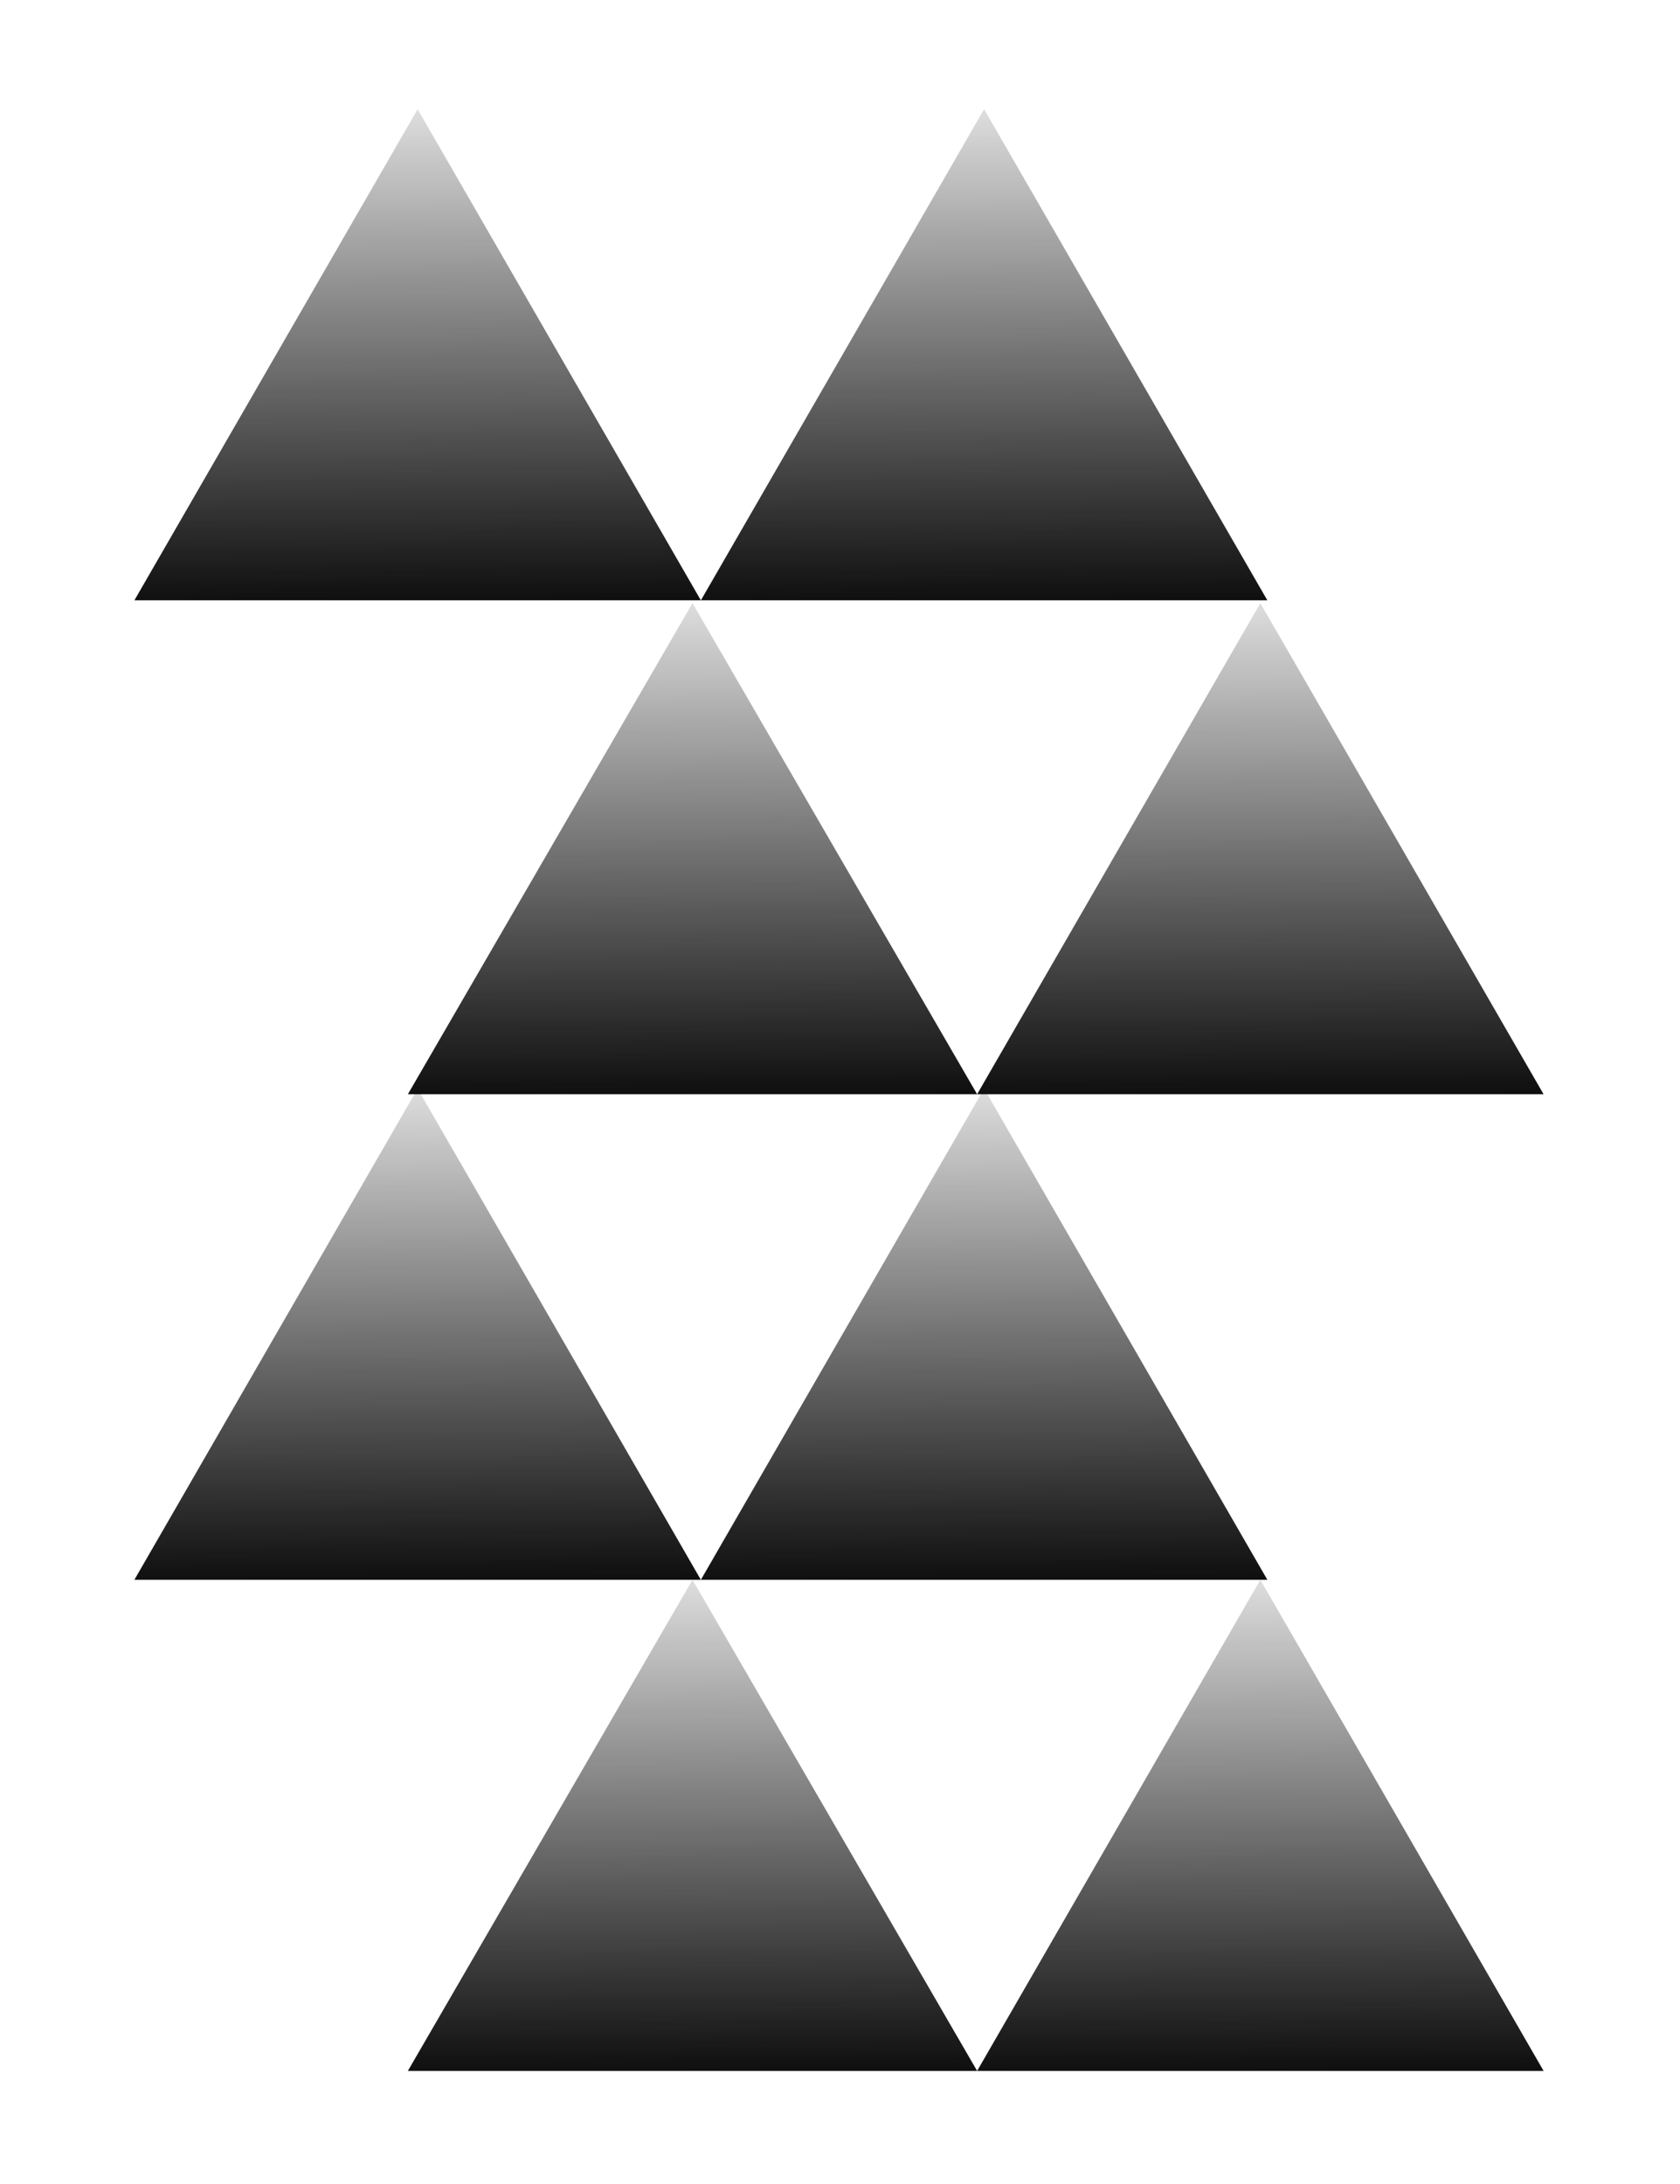
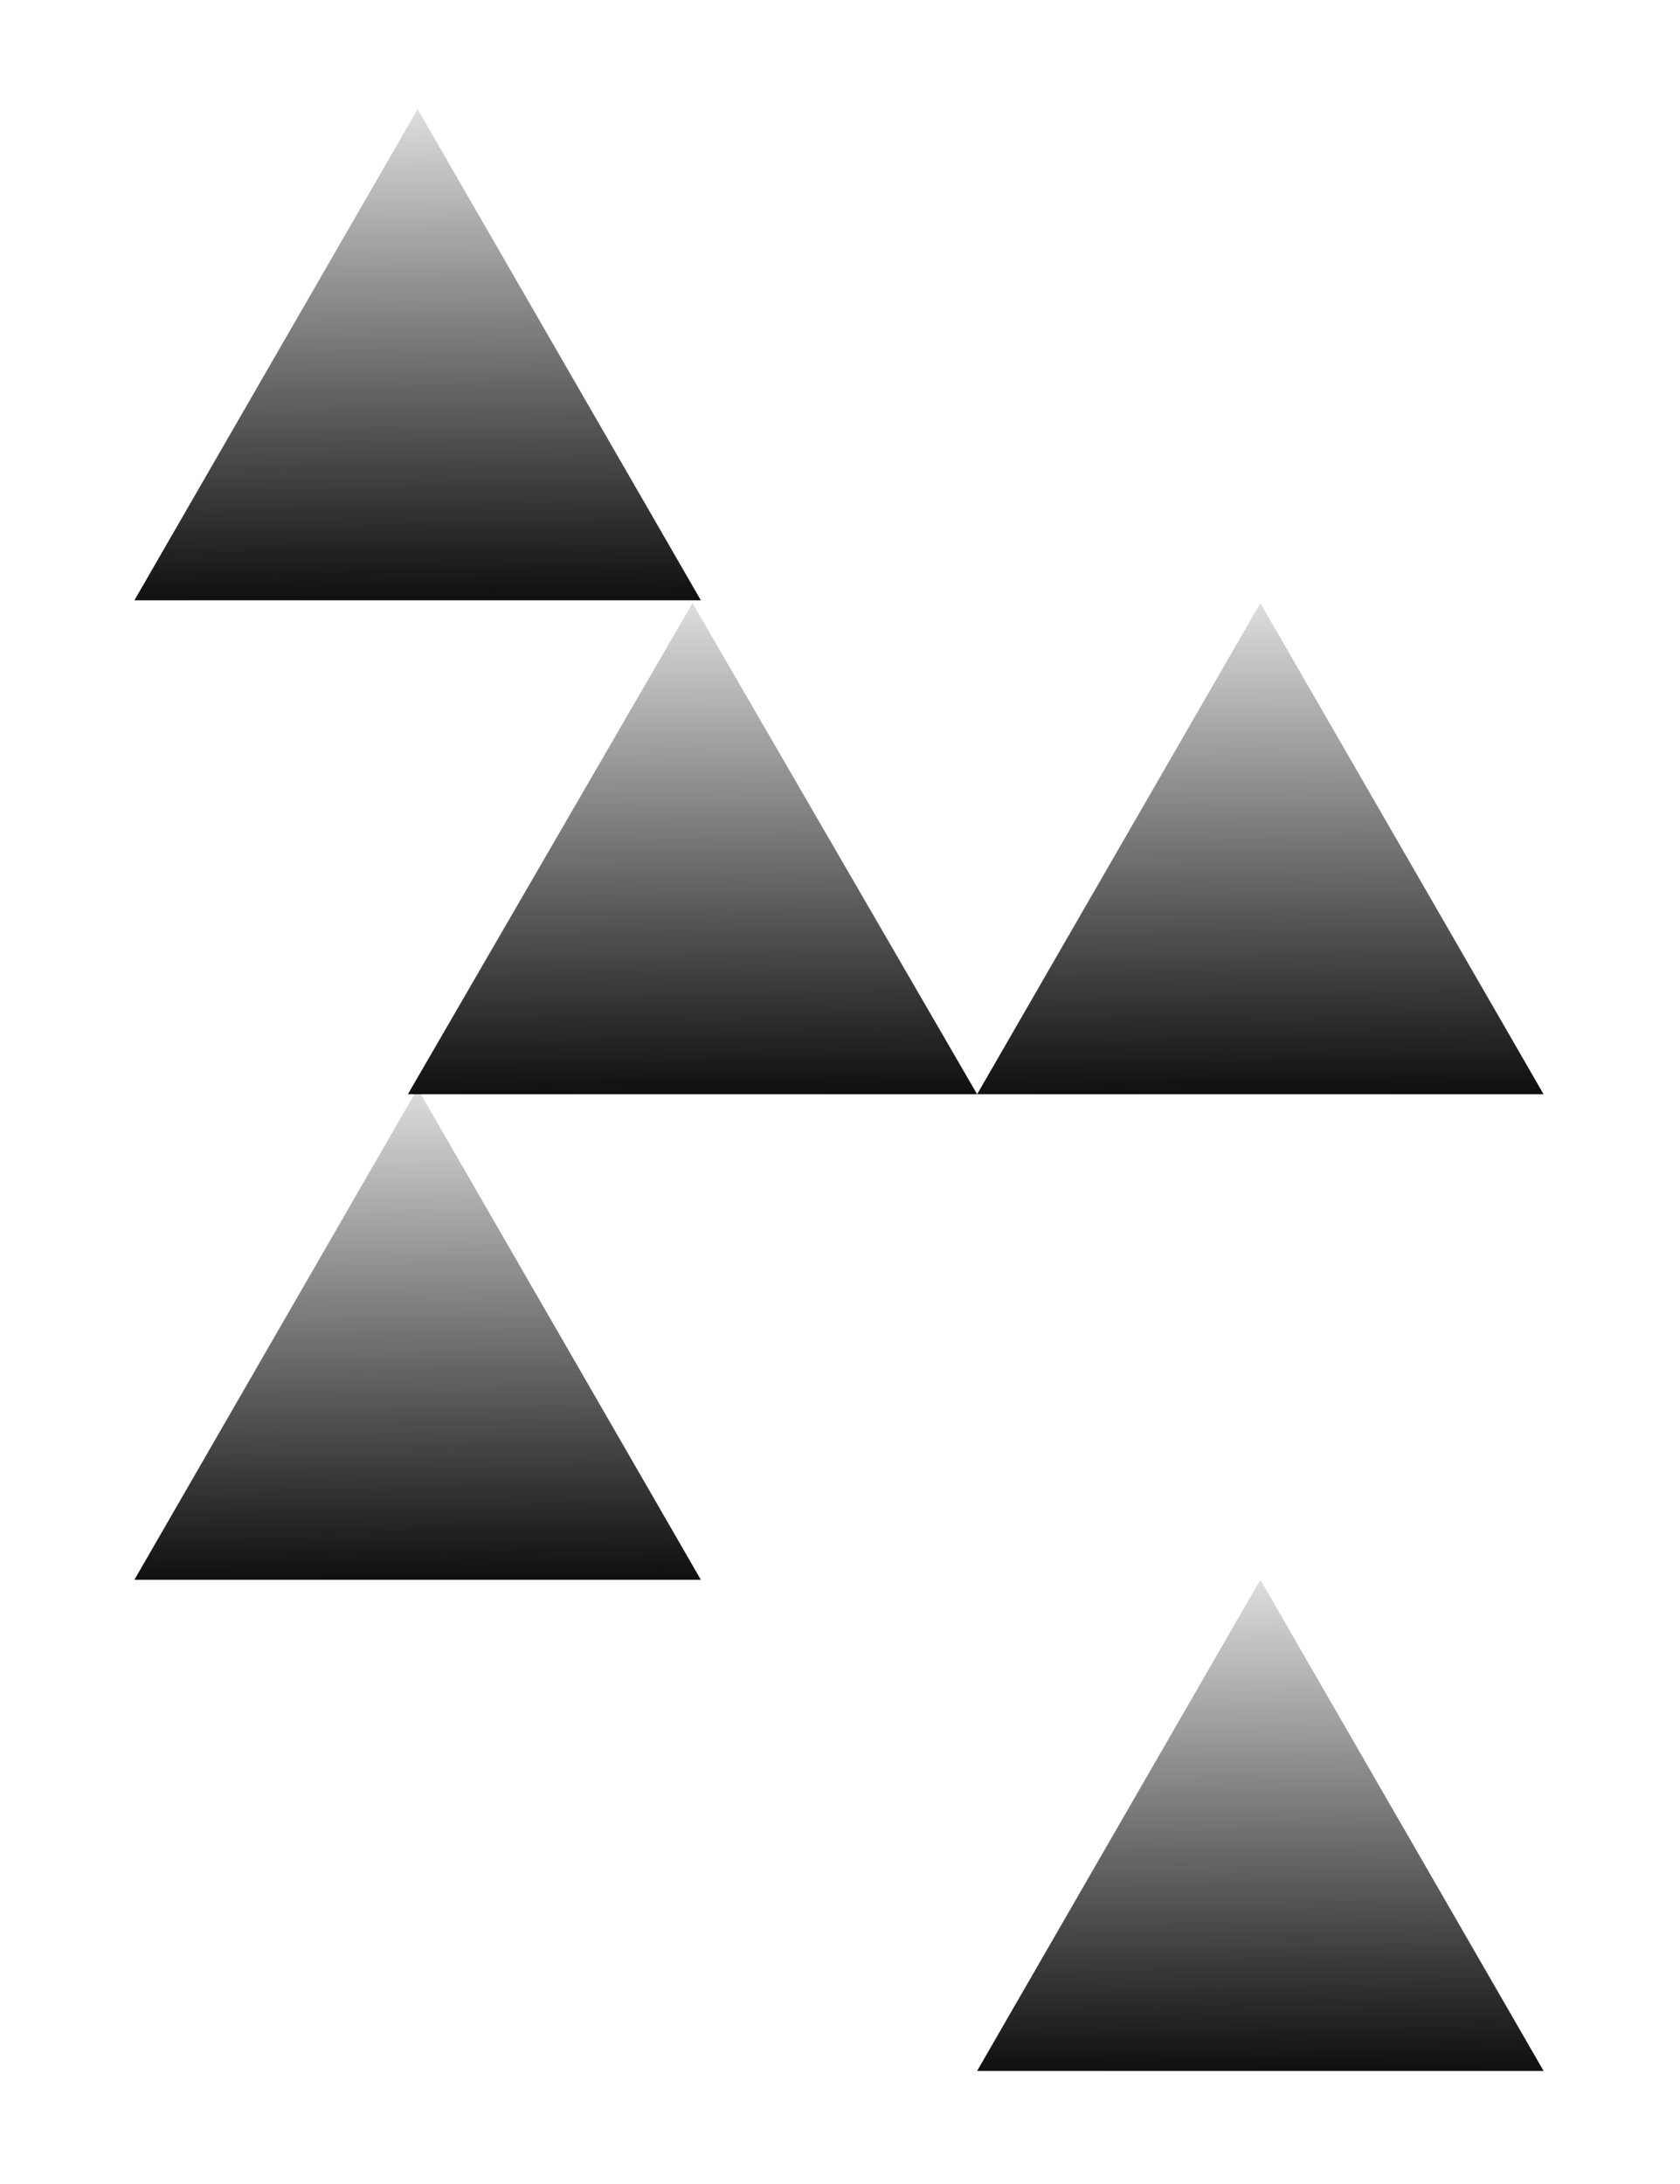
<svg xmlns="http://www.w3.org/2000/svg" width="200" height="260" viewBox="0 0 200 260" fill="none">
  <g style="mix-blend-mode:multiply">
-     <path d="M82.44 188.07L116.324 246.537H48.556L82.44 188.07Z" fill="url(#paint0_linear_319_15992)" />
-   </g>
+     </g>
  <g style="mix-blend-mode:multiply">
    <path d="M82.44 71.8L116.324 130.268H48.556L82.44 71.8Z" fill="url(#paint1_linear_319_15992)" />
  </g>
  <g style="mix-blend-mode:multiply">
    <path d="M150.042 188.07L183.761 246.537H116.324L150.042 188.07Z" fill="url(#paint2_linear_319_15992)" />
  </g>
  <g style="mix-blend-mode:multiply">
    <path d="M150.042 71.8L183.761 130.268H116.324L150.042 71.8Z" fill="url(#paint3_linear_319_15992)" />
  </g>
  <g style="mix-blend-mode:multiply">
    <path d="M49.718 129.602L83.436 188.069H16L49.718 129.602Z" fill="url(#paint4_linear_319_15992)" />
  </g>
  <g style="mix-blend-mode:multiply">
    <path d="M49.718 13L83.436 71.467H16L49.718 13Z" fill="url(#paint5_linear_319_15992)" />
  </g>
  <g style="mix-blend-mode:multiply">
-     <path d="M117.156 129.602L150.874 188.069H83.438L117.156 129.602Z" fill="url(#paint6_linear_319_15992)" />
+     <path d="M117.156 129.602L150.874 188.069L117.156 129.602Z" fill="url(#paint6_linear_319_15992)" />
  </g>
  <g style="mix-blend-mode:multiply">
-     <path d="M117.156 13L150.874 71.467H83.438L117.156 13Z" fill="url(#paint7_linear_319_15992)" />
-   </g>
+     </g>
  <defs>
    <linearGradient id="paint0_linear_319_15992" x1="82.44" y1="188.07" x2="82.797" y2="246.535" gradientUnits="userSpaceOnUse">
      <stop stop-opacity="0.13" />
      <stop offset="1" stop-color="#0F0F0F" />
    </linearGradient>
    <linearGradient id="paint1_linear_319_15992" x1="82.44" y1="71.8" x2="82.797" y2="130.266" gradientUnits="userSpaceOnUse">
      <stop stop-opacity="0.13" />
      <stop offset="1" stop-color="#0F0F0F" />
    </linearGradient>
    <linearGradient id="paint2_linear_319_15992" x1="150.042" y1="188.07" x2="150.401" y2="246.535" gradientUnits="userSpaceOnUse">
      <stop stop-opacity="0.13" />
      <stop offset="1" stop-color="#0F0F0F" />
    </linearGradient>
    <linearGradient id="paint3_linear_319_15992" x1="150.042" y1="71.8" x2="150.401" y2="130.266" gradientUnits="userSpaceOnUse">
      <stop stop-opacity="0.13" />
      <stop offset="1" stop-color="#0F0F0F" />
    </linearGradient>
    <linearGradient id="paint4_linear_319_15992" x1="49.718" y1="129.602" x2="50.077" y2="188.067" gradientUnits="userSpaceOnUse">
      <stop stop-opacity="0.13" />
      <stop offset="1" stop-color="#0F0F0F" />
    </linearGradient>
    <linearGradient id="paint5_linear_319_15992" x1="49.718" y1="13" x2="50.077" y2="71.465" gradientUnits="userSpaceOnUse">
      <stop stop-opacity="0.13" />
      <stop offset="1" stop-color="#0F0F0F" />
    </linearGradient>
    <linearGradient id="paint6_linear_319_15992" x1="117.156" y1="129.602" x2="117.514" y2="188.067" gradientUnits="userSpaceOnUse">
      <stop stop-opacity="0.13" />
      <stop offset="1" stop-color="#0F0F0F" />
    </linearGradient>
    <linearGradient id="paint7_linear_319_15992" x1="117.156" y1="13" x2="117.514" y2="71.465" gradientUnits="userSpaceOnUse">
      <stop stop-opacity="0.13" />
      <stop offset="1" stop-color="#0F0F0F" />
    </linearGradient>
  </defs>
</svg>